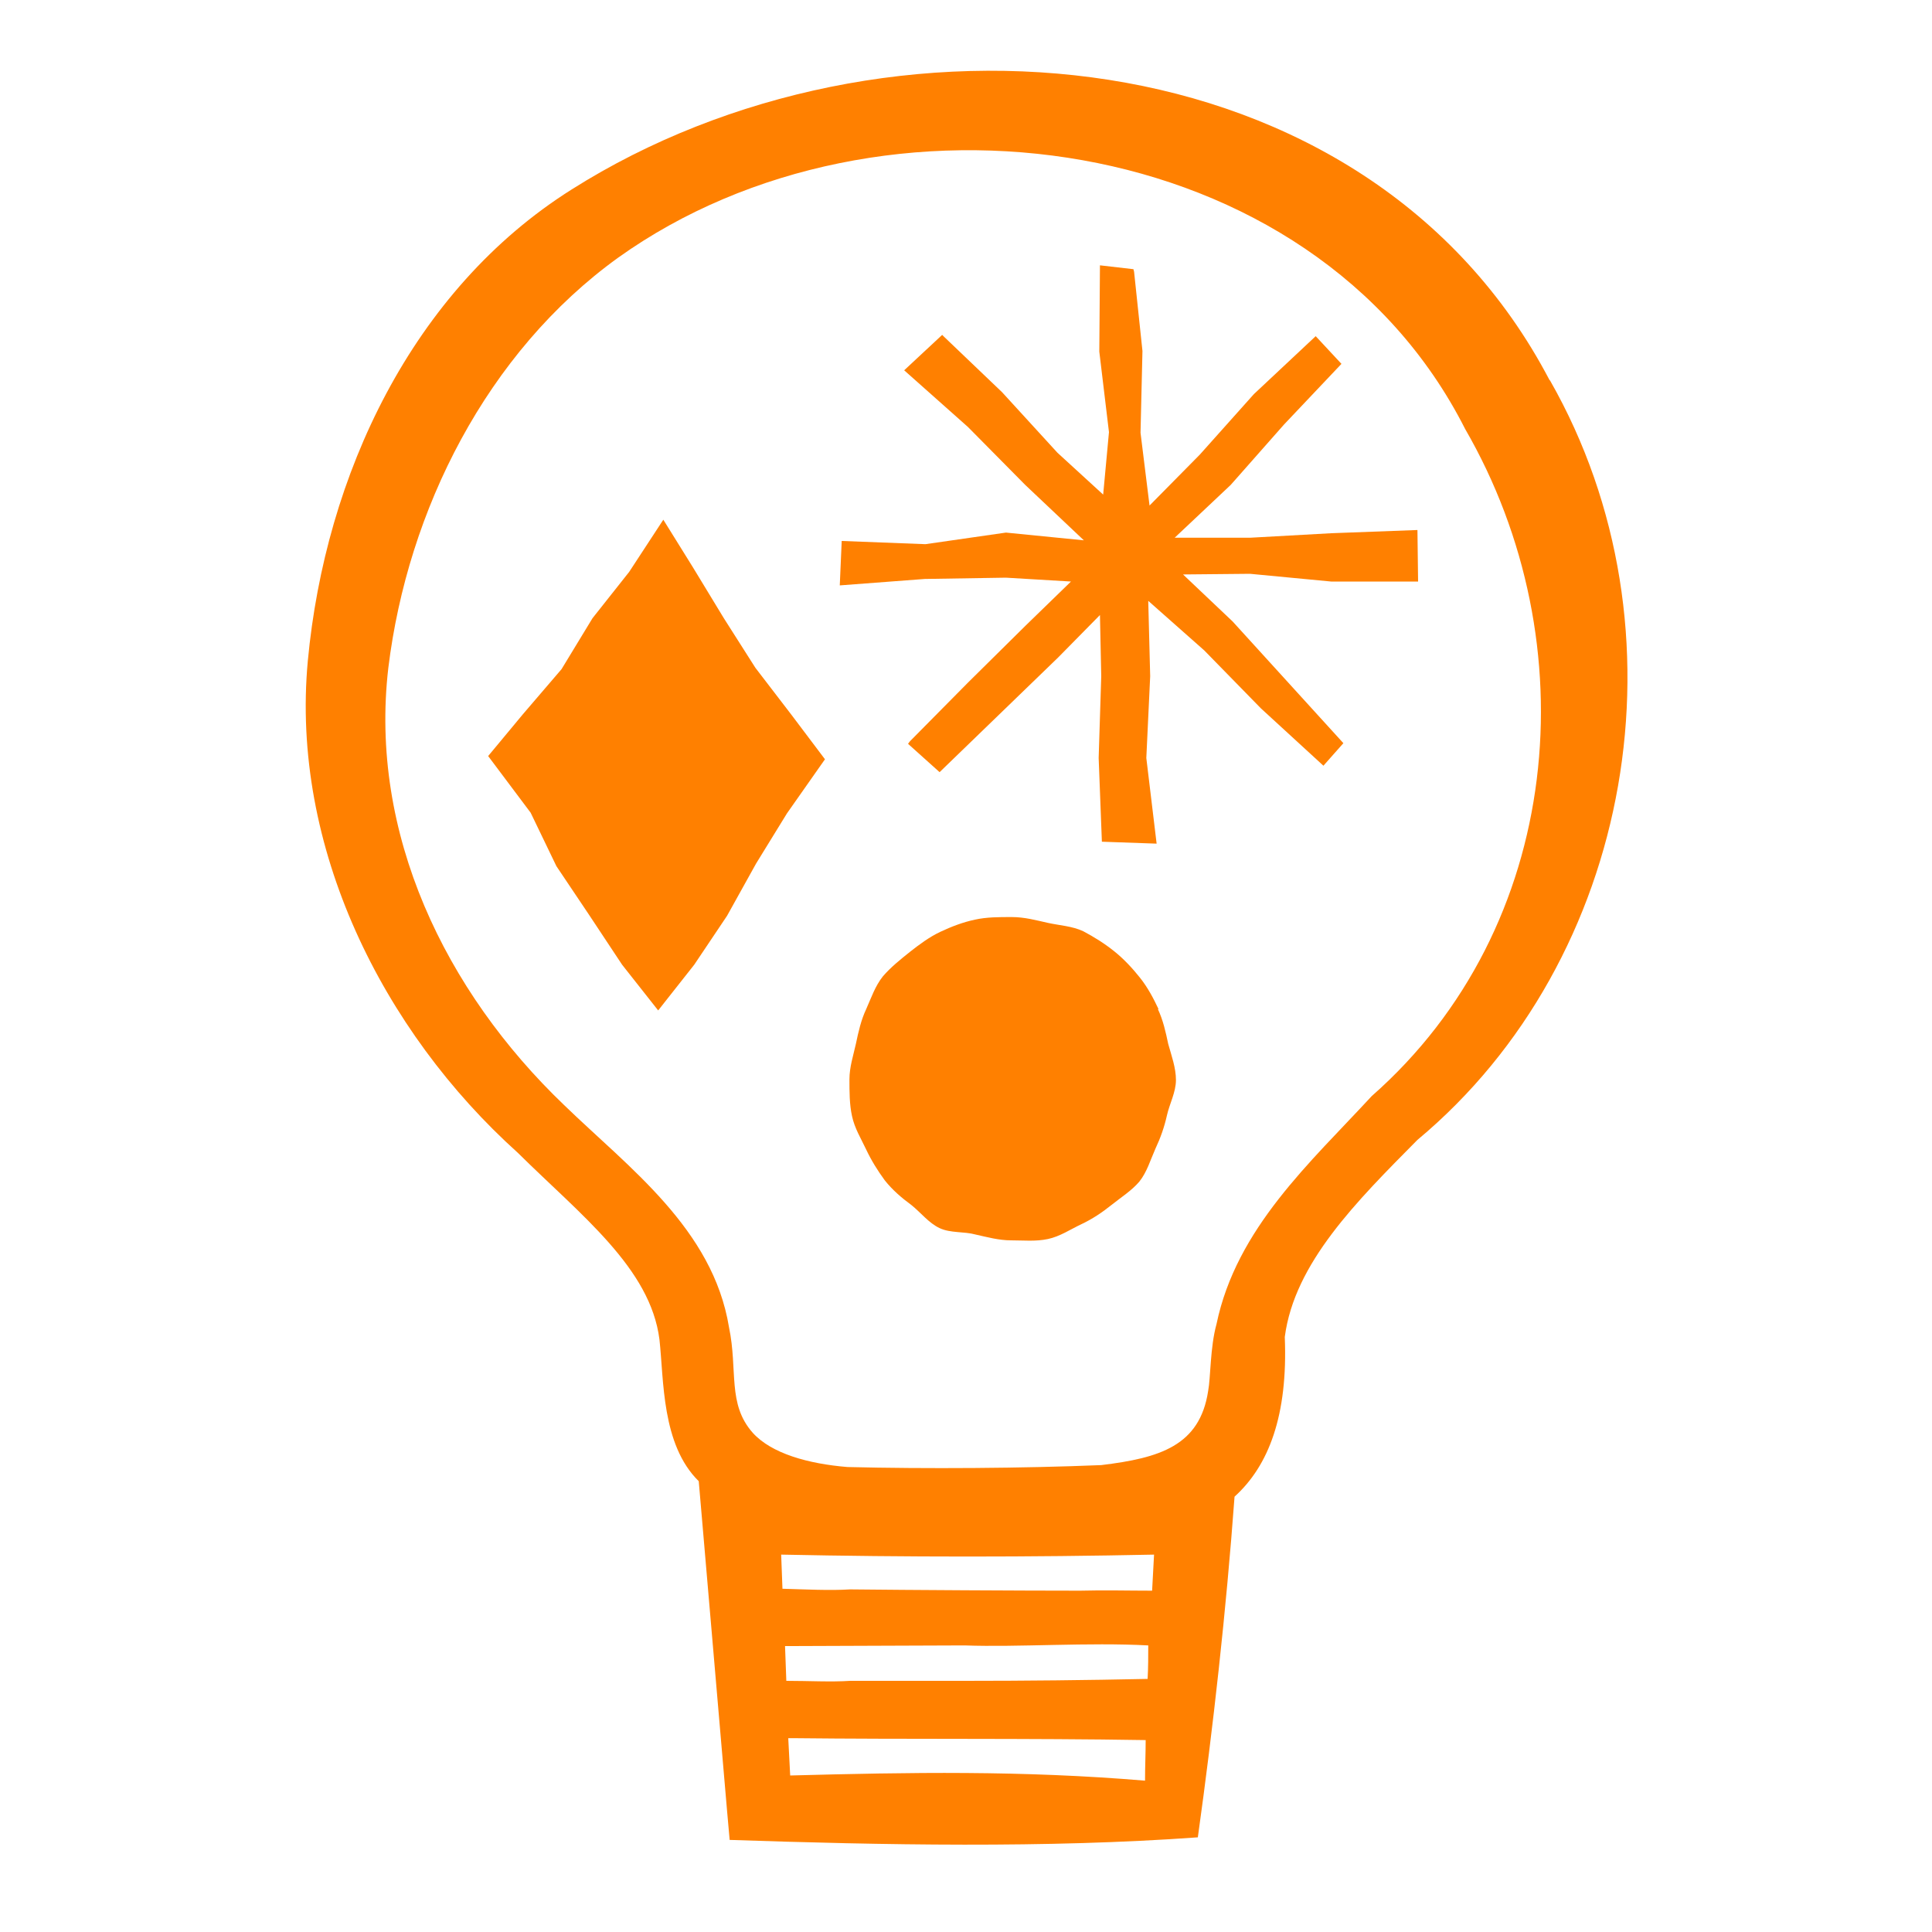
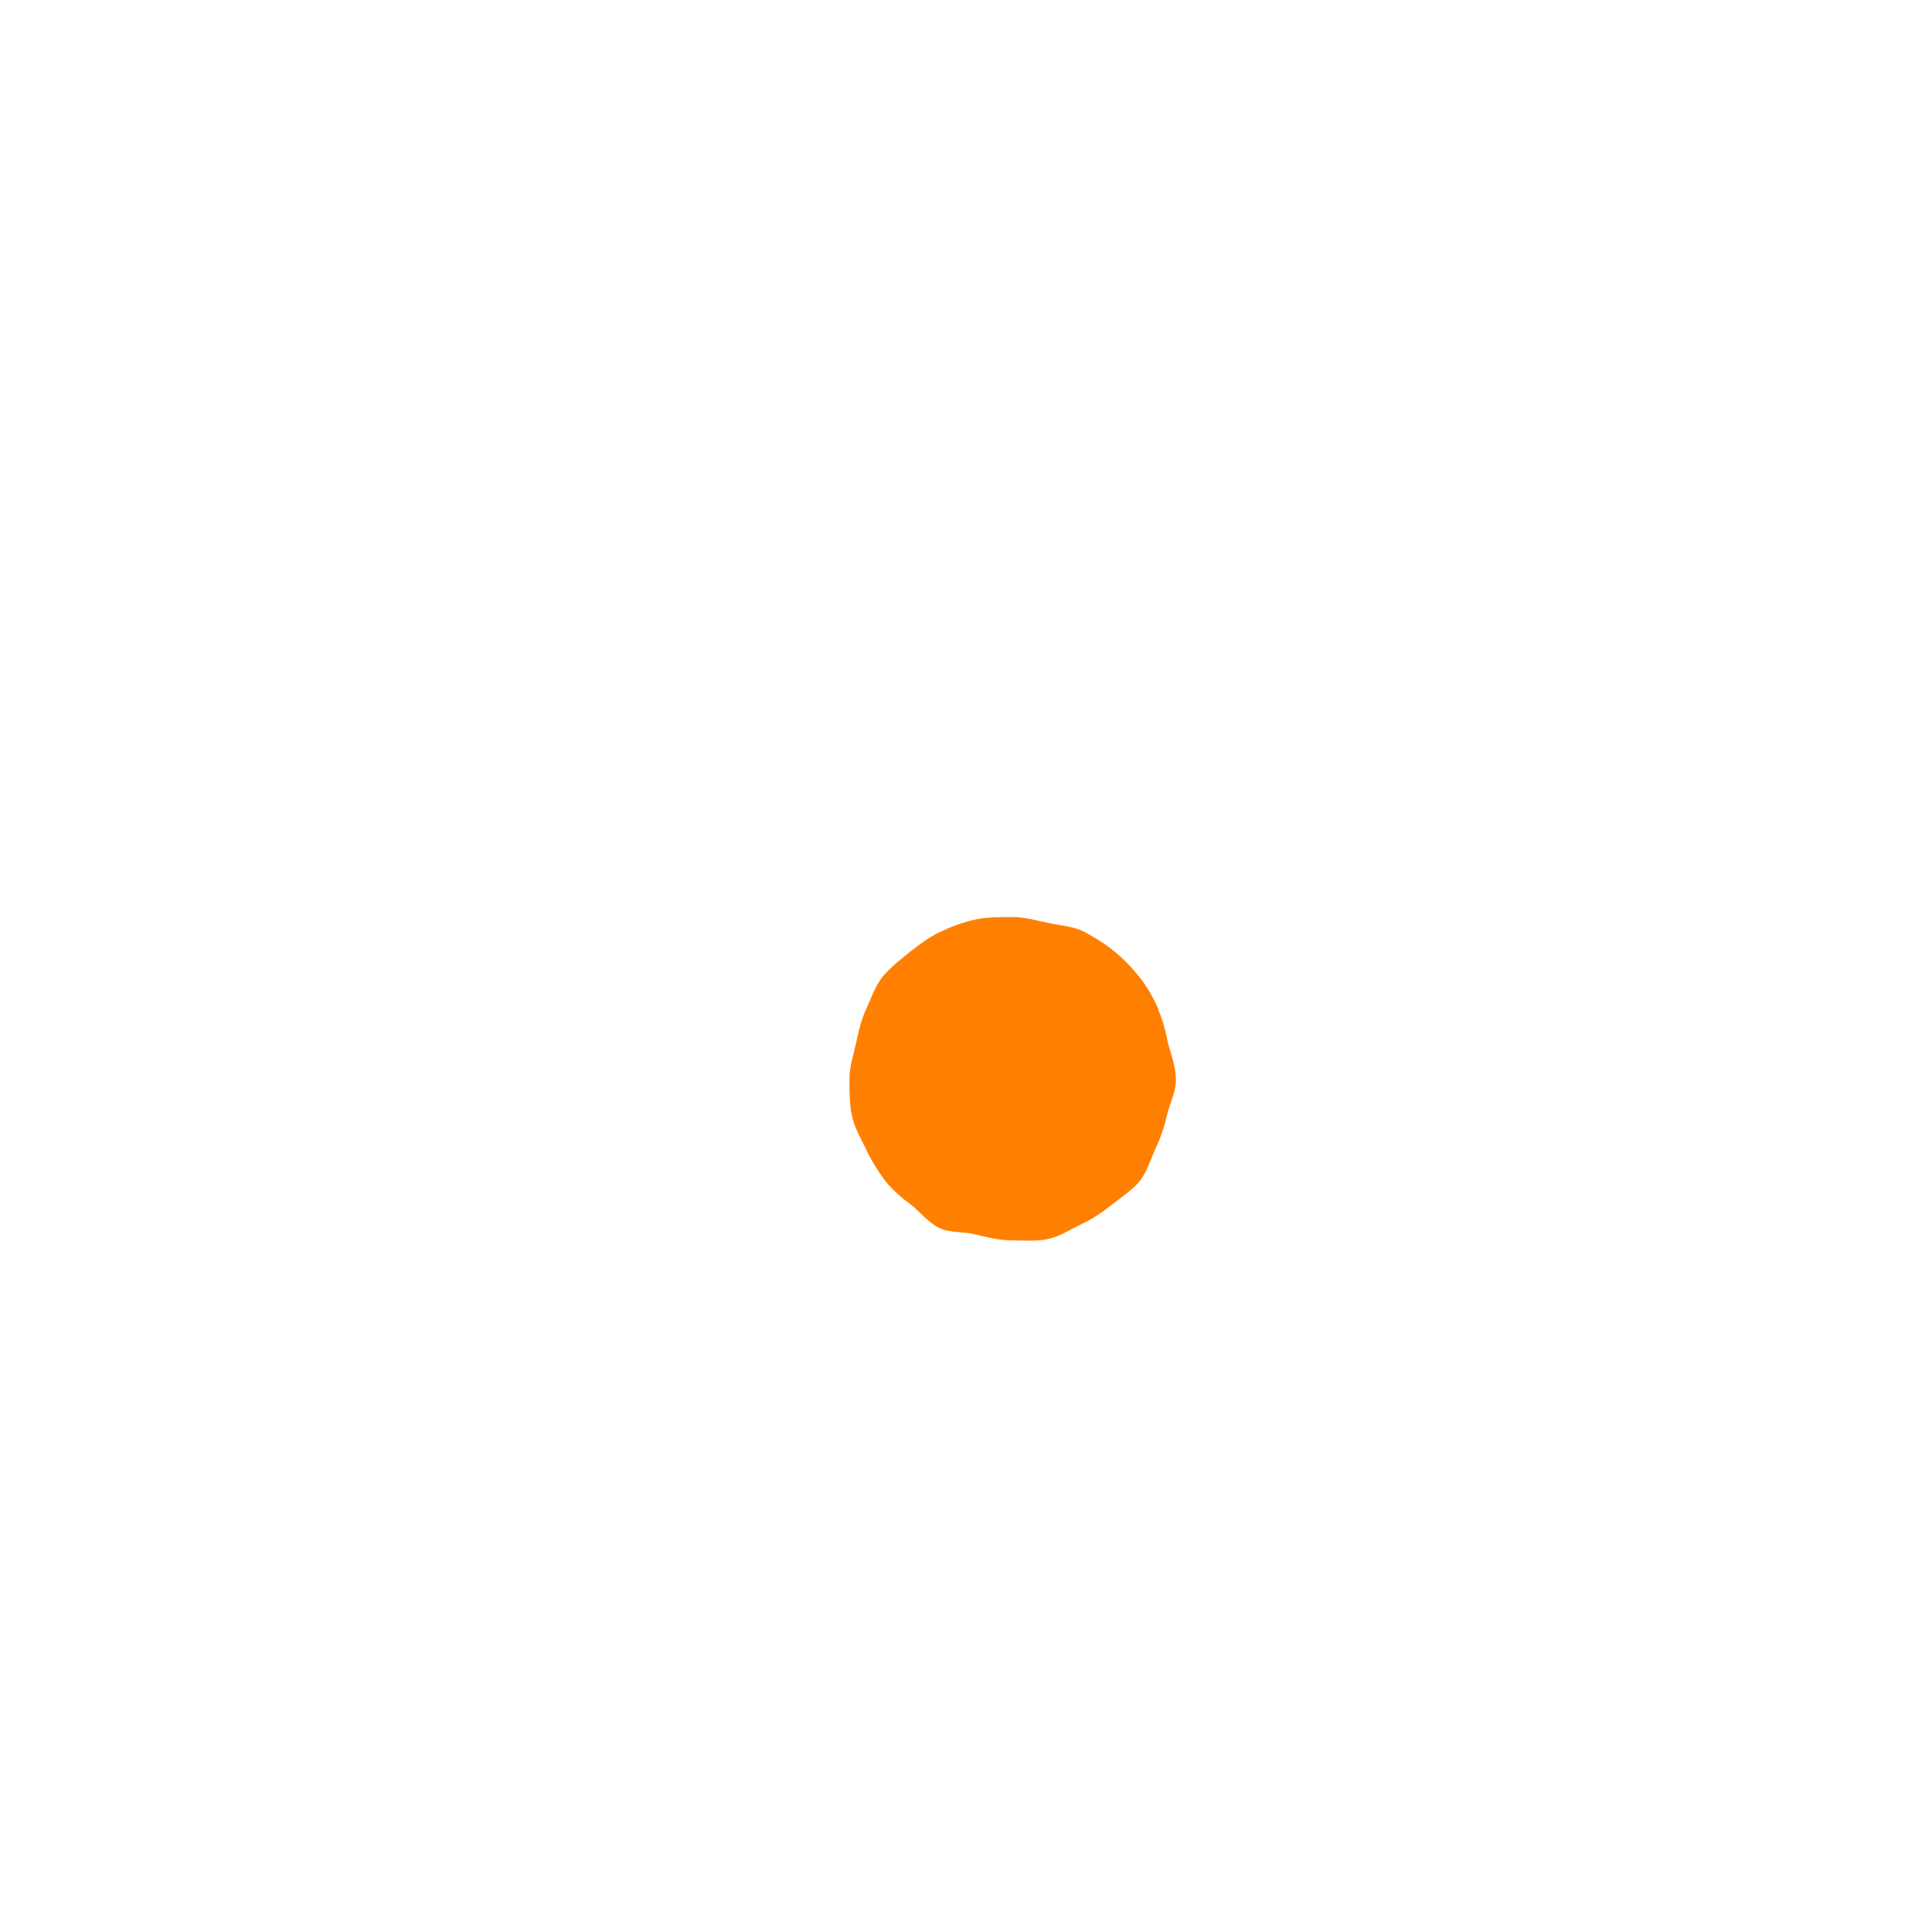
<svg xmlns="http://www.w3.org/2000/svg" width="30" height="30" viewBox="0 0 30 30" fill="none">
-   <path d="M18.37 8.92L19.41 8.91L20.67 9.03H22.02L22.01 8.23L20.67 8.28L19.41 8.35H18.24L19.11 7.53L19.94 6.59L20.83 5.65L20.43 5.22L19.47 6.12L18.63 7.06L17.85 7.85L17.71 6.72L17.74 5.45L17.61 4.22L17.6 4.18L17.08 4.12L17.07 5.46L17.22 6.71L17.13 7.68L16.42 7.03L15.56 6.09L14.66 5.23L14.63 5.2L14.04 5.75L15.03 6.63L15.92 7.53L16.83 8.39L15.62 8.27L14.37 8.45L13.07 8.4L13.04 9.09L14.36 8.99L15.62 8.97L16.63 9.03L15.93 9.71L15.03 10.6L14.13 11.51L14.1 11.55L14.59 11.99L16.43 10.21L17.08 9.55L17.1 10.5L17.06 11.77L17.11 13.07L17.96 13.1L17.8 11.77L17.86 10.5L17.83 9.33L18.7 10.1L19.58 11L20.55 11.89L20.86 11.54L19.14 9.65L18.37 8.92Z" fill="#FF8000" />
-   <path d="M11.73 10.37L11.24 9.6L10.76 8.81L10.3 8.07L9.77 8.88L9.2 9.6L8.72 10.39L8.12 11.09L7.58 11.74L8.24 12.62L8.64 13.45L9.15 14.21L9.66 14.98L10.22 15.69L10.78 14.98L11.29 14.22L11.74 13.41L12.22 12.63L12.81 11.79L12.29 11.1L11.73 10.37Z" fill="#FF8000" />
-   <path d="M24.06 5.9C21.22 0.48 13.72 -0.12 8.88 2.94C6.4 4.5 5.05 7.38 4.78 10.26C4.51 13.15 5.94 16.01 8.04 17.9C9.02 18.87 10.1 19.69 10.24 20.8C10.31 21.43 10.27 22.43 10.85 23L10.9 23.58L11.29 28.12L11.33 28.57C13.7 28.65 16.25 28.7 18.6 28.53C18.84 26.81 19.04 25.01 19.17 23.24C19.7 22.76 20 21.98 19.95 20.76C20.1 19.61 21.07 18.65 22.01 17.7C25.37 14.9 26.27 9.77 24.07 5.91L24.06 5.9ZM12.18 25.56C12.18 25.56 12.26 25.56 12.3 25.56C12.87 25.56 14.39 25.55 14.98 25.55C15.81 25.58 16.9 25.5 17.83 25.55C17.83 25.72 17.83 25.9 17.82 26.07C16.87 26.09 15.93 26.1 14.98 26.1H13.2C12.91 26.12 12.55 26.1 12.21 26.1L12.19 25.56H12.18ZM16.77 24.7C15.88 24.7 14.09 24.69 13.2 24.68C12.89 24.7 12.51 24.68 12.15 24.67L12.13 24.14C14.06 24.18 15.99 24.18 17.92 24.14C17.91 24.33 17.9 24.51 17.89 24.7C17.52 24.7 17.15 24.69 16.77 24.7ZM12.27 27.57L12.24 26.99C12.24 26.99 12.28 26.99 12.3 26.99C14.08 27.01 15.98 26.99 17.79 27.02C17.79 27.23 17.78 27.43 17.78 27.65C15.87 27.49 14.13 27.52 12.26 27.57H12.27ZM21.3 17.02C20.35 18.05 19.2 19.07 18.89 20.56C18.79 20.92 18.8 21.39 18.76 21.6C18.63 22.45 18.01 22.64 17.1 22.75C15.9 22.8 14.37 22.81 13.16 22.78C12.55 22.73 11.98 22.57 11.69 22.25C11.29 21.8 11.46 21.28 11.32 20.61C11.07 19.08 9.76 18.13 8.76 17.16C6.91 15.39 5.73 12.94 6.03 10.37C6.33 7.92 7.56 5.47 9.6 4C13.66 1.1 20.38 1.98 22.75 6.66C24.67 9.98 24.28 14.4 21.3 17.02Z" fill="#FF8000" />
  <path d="M17.99 15.67C17.91 15.5 17.82 15.33 17.7 15.18C17.58 15.03 17.45 14.89 17.3 14.77C17.15 14.65 16.99 14.55 16.82 14.46C16.65 14.38 16.45 14.37 16.27 14.33C16.09 14.29 15.91 14.24 15.71 14.24C15.51 14.24 15.32 14.24 15.14 14.28C14.95 14.32 14.77 14.39 14.6 14.47C14.43 14.55 14.27 14.67 14.13 14.78C13.98 14.9 13.83 15.02 13.71 15.16C13.59 15.31 13.53 15.49 13.45 15.67C13.37 15.84 13.33 16.02 13.29 16.21C13.25 16.39 13.19 16.57 13.19 16.76C13.19 16.95 13.19 17.15 13.23 17.33C13.27 17.52 13.37 17.68 13.45 17.85C13.53 18.02 13.63 18.18 13.74 18.33C13.86 18.48 14 18.6 14.15 18.71C14.3 18.83 14.42 18.99 14.59 19.07C14.76 19.15 14.97 19.12 15.15 19.17C15.33 19.21 15.51 19.26 15.7 19.26C15.89 19.26 16.08 19.28 16.27 19.24C16.46 19.2 16.62 19.09 16.79 19.01C16.96 18.93 17.11 18.83 17.26 18.71C17.41 18.59 17.57 18.49 17.69 18.35C17.81 18.2 17.86 18.02 17.94 17.84C18.02 17.67 18.08 17.5 18.12 17.32C18.16 17.14 18.26 16.96 18.26 16.77C18.26 16.58 18.19 16.39 18.14 16.21C18.1 16.02 18.06 15.84 17.98 15.67H17.99Z" fill="#FF8000" />
</svg>